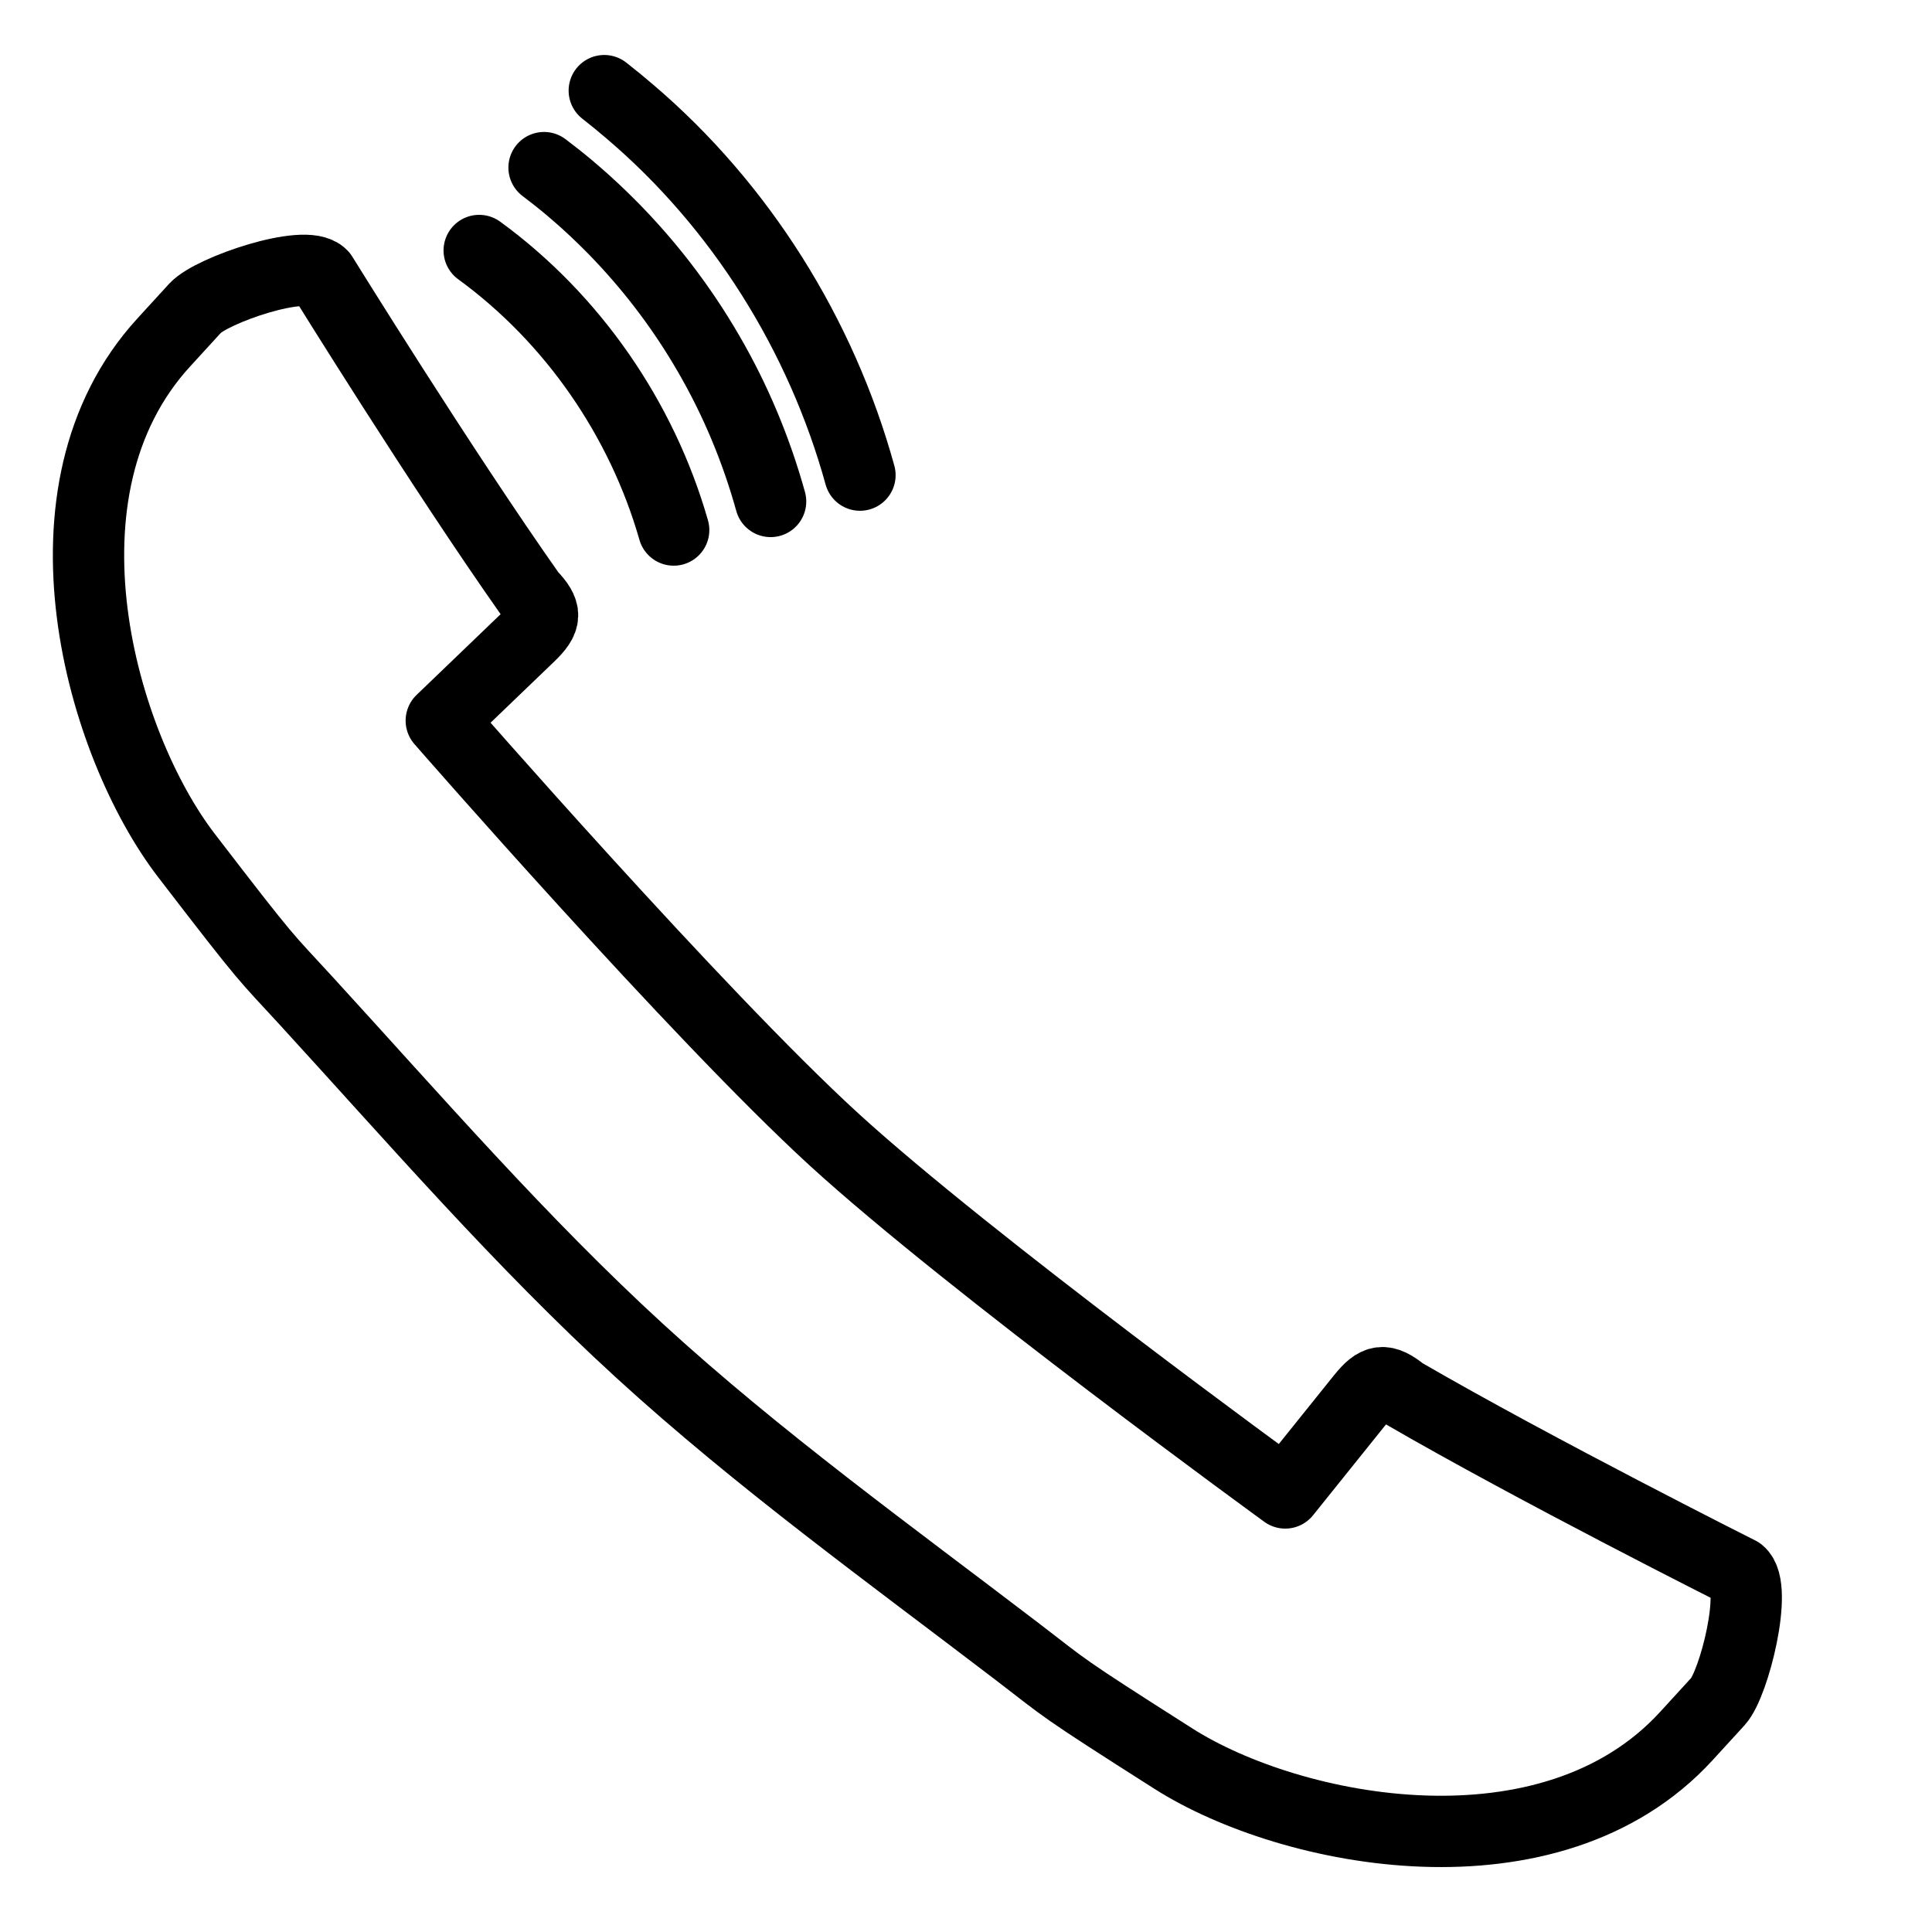
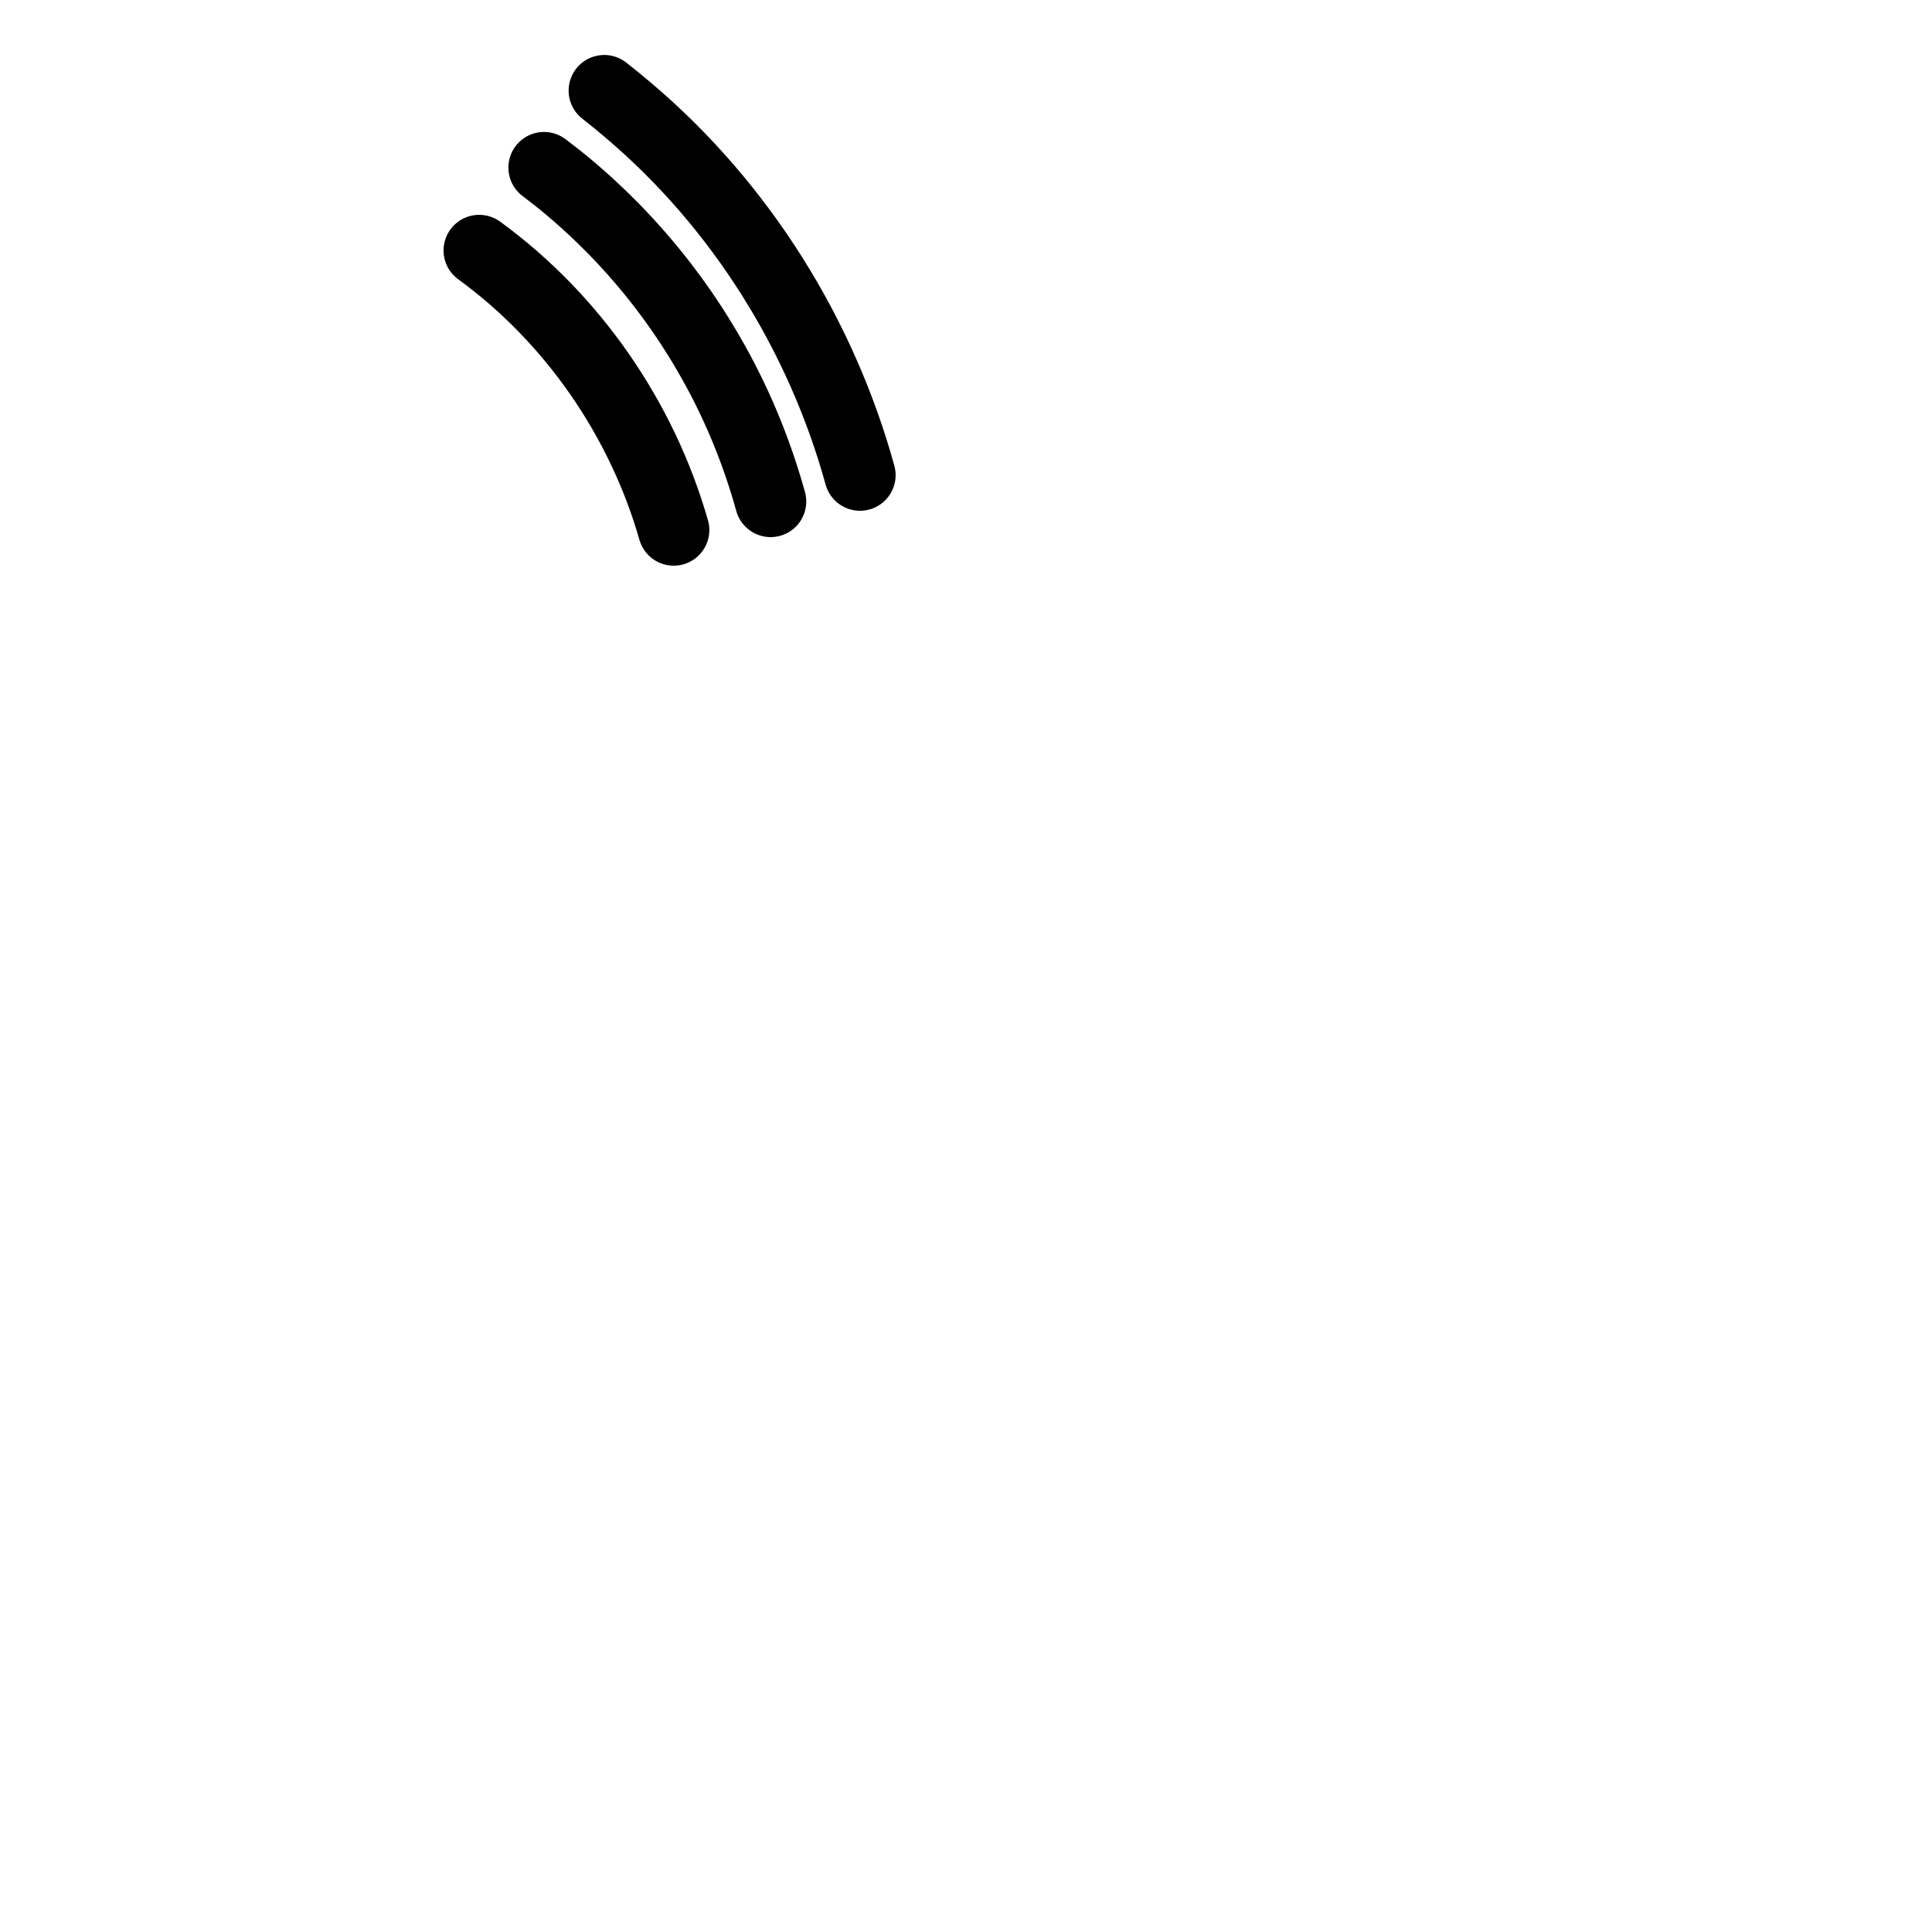
<svg xmlns="http://www.w3.org/2000/svg" width="512" height="512" viewBox="0 0 135.467 135.467" version="1.1" id="svg1" xml:space="preserve">
  <defs id="defs1" />
-   <path id="rect3-8-6-3" style="fill:none;stroke:#000000;stroke-width:5;stroke-linecap:round;stroke-linejoin:round;stroke-dasharray:none;paint-order:stroke fill markers" d="m 22.573,19.304 c -1.161,-1.218 -7.748,1.055 -8.884,2.296 l -2.212,2.418 c -9.521,10.404 -4.374,28.194 1.595,35.965 5.969,7.772 5.437,6.959 8.415,10.213 7.613,8.318 15.055,16.919 23.374,24.532 8.319,7.613 17.545,14.264 26.505,21.11 3.505,2.678 2.648,2.221 10.918,7.478 8.27,5.258 26.445,8.809 35.965,-1.595 l 2.212,-2.418 c 1.136,-1.242 2.817,-8.004 1.501,-9.052 0,0 -14.22,-7.142 -23.595,-12.578 -1.316,-1.049 -1.837,-0.976 -2.891,0.336 l -5.358,6.673 c 0,0 -22.103,-16.06 -31.664,-24.809 C 48.894,71.123 30.941,50.529 30.941,50.529 l 6.172,-5.928 c 1.214,-1.166 1.24,-1.691 0.079,-2.909 C 30.947,32.835 22.573,19.304 22.573,19.304 Z" />
  <g id="g3-9-1" transform="matrix(-0.453,0.579,-0.579,-0.453,125.399,-84.387)" style="stroke-width:6.797;stroke-dasharray:none">
    <path id="path2-2-5-9-9-6" style="fill:none;stroke:#000000;stroke-width:6.797;stroke-linecap:round;stroke-linejoin:round;stroke-dasharray:none;paint-order:stroke fill markers" d="m 187.894,-23.75 c -3.037,4.114 -5.562,8.605 -7.459,13.356 -0.985,2.447 -1.804,4.96 -2.457,7.515 -0.122,0.485 -0.268,1.08 -0.387,1.612 -0.123,0.544 -0.226,1.03 -0.337,1.596 -0.238,1.196 -0.436,2.398 -0.602,3.606 -0.053,0.42 -0.123,0.962 -0.174,1.429 -0.084,0.737 -0.167,1.677 -0.219,2.413 -0.047,0.723 -0.086,1.396 -0.11,2.137 -0.034,0.993 -0.035,1.987 -0.019,2.981" />
    <path id="path2-2-5-3-26-1-1" style="fill:none;stroke:#000000;stroke-width:6.797;stroke-linecap:round;stroke-linejoin:round;stroke-dasharray:none;paint-order:stroke fill markers" d="m 195.737,-18.148 c -6.48,8.923 -9.947,20.016 -9.57,31.044" />
    <path id="path2-2-5-10-8-1-7" style="fill:none;stroke:#000000;stroke-width:6.797;stroke-linecap:round;stroke-linejoin:round;stroke-dasharray:none;paint-order:stroke fill markers" d="m 180.664,-28.915 c -8.267,11.161 -13.215,24.78 -13.787,38.675 -0.048,1.045 -0.07,2.09 -0.069,3.135" />
  </g>
</svg>